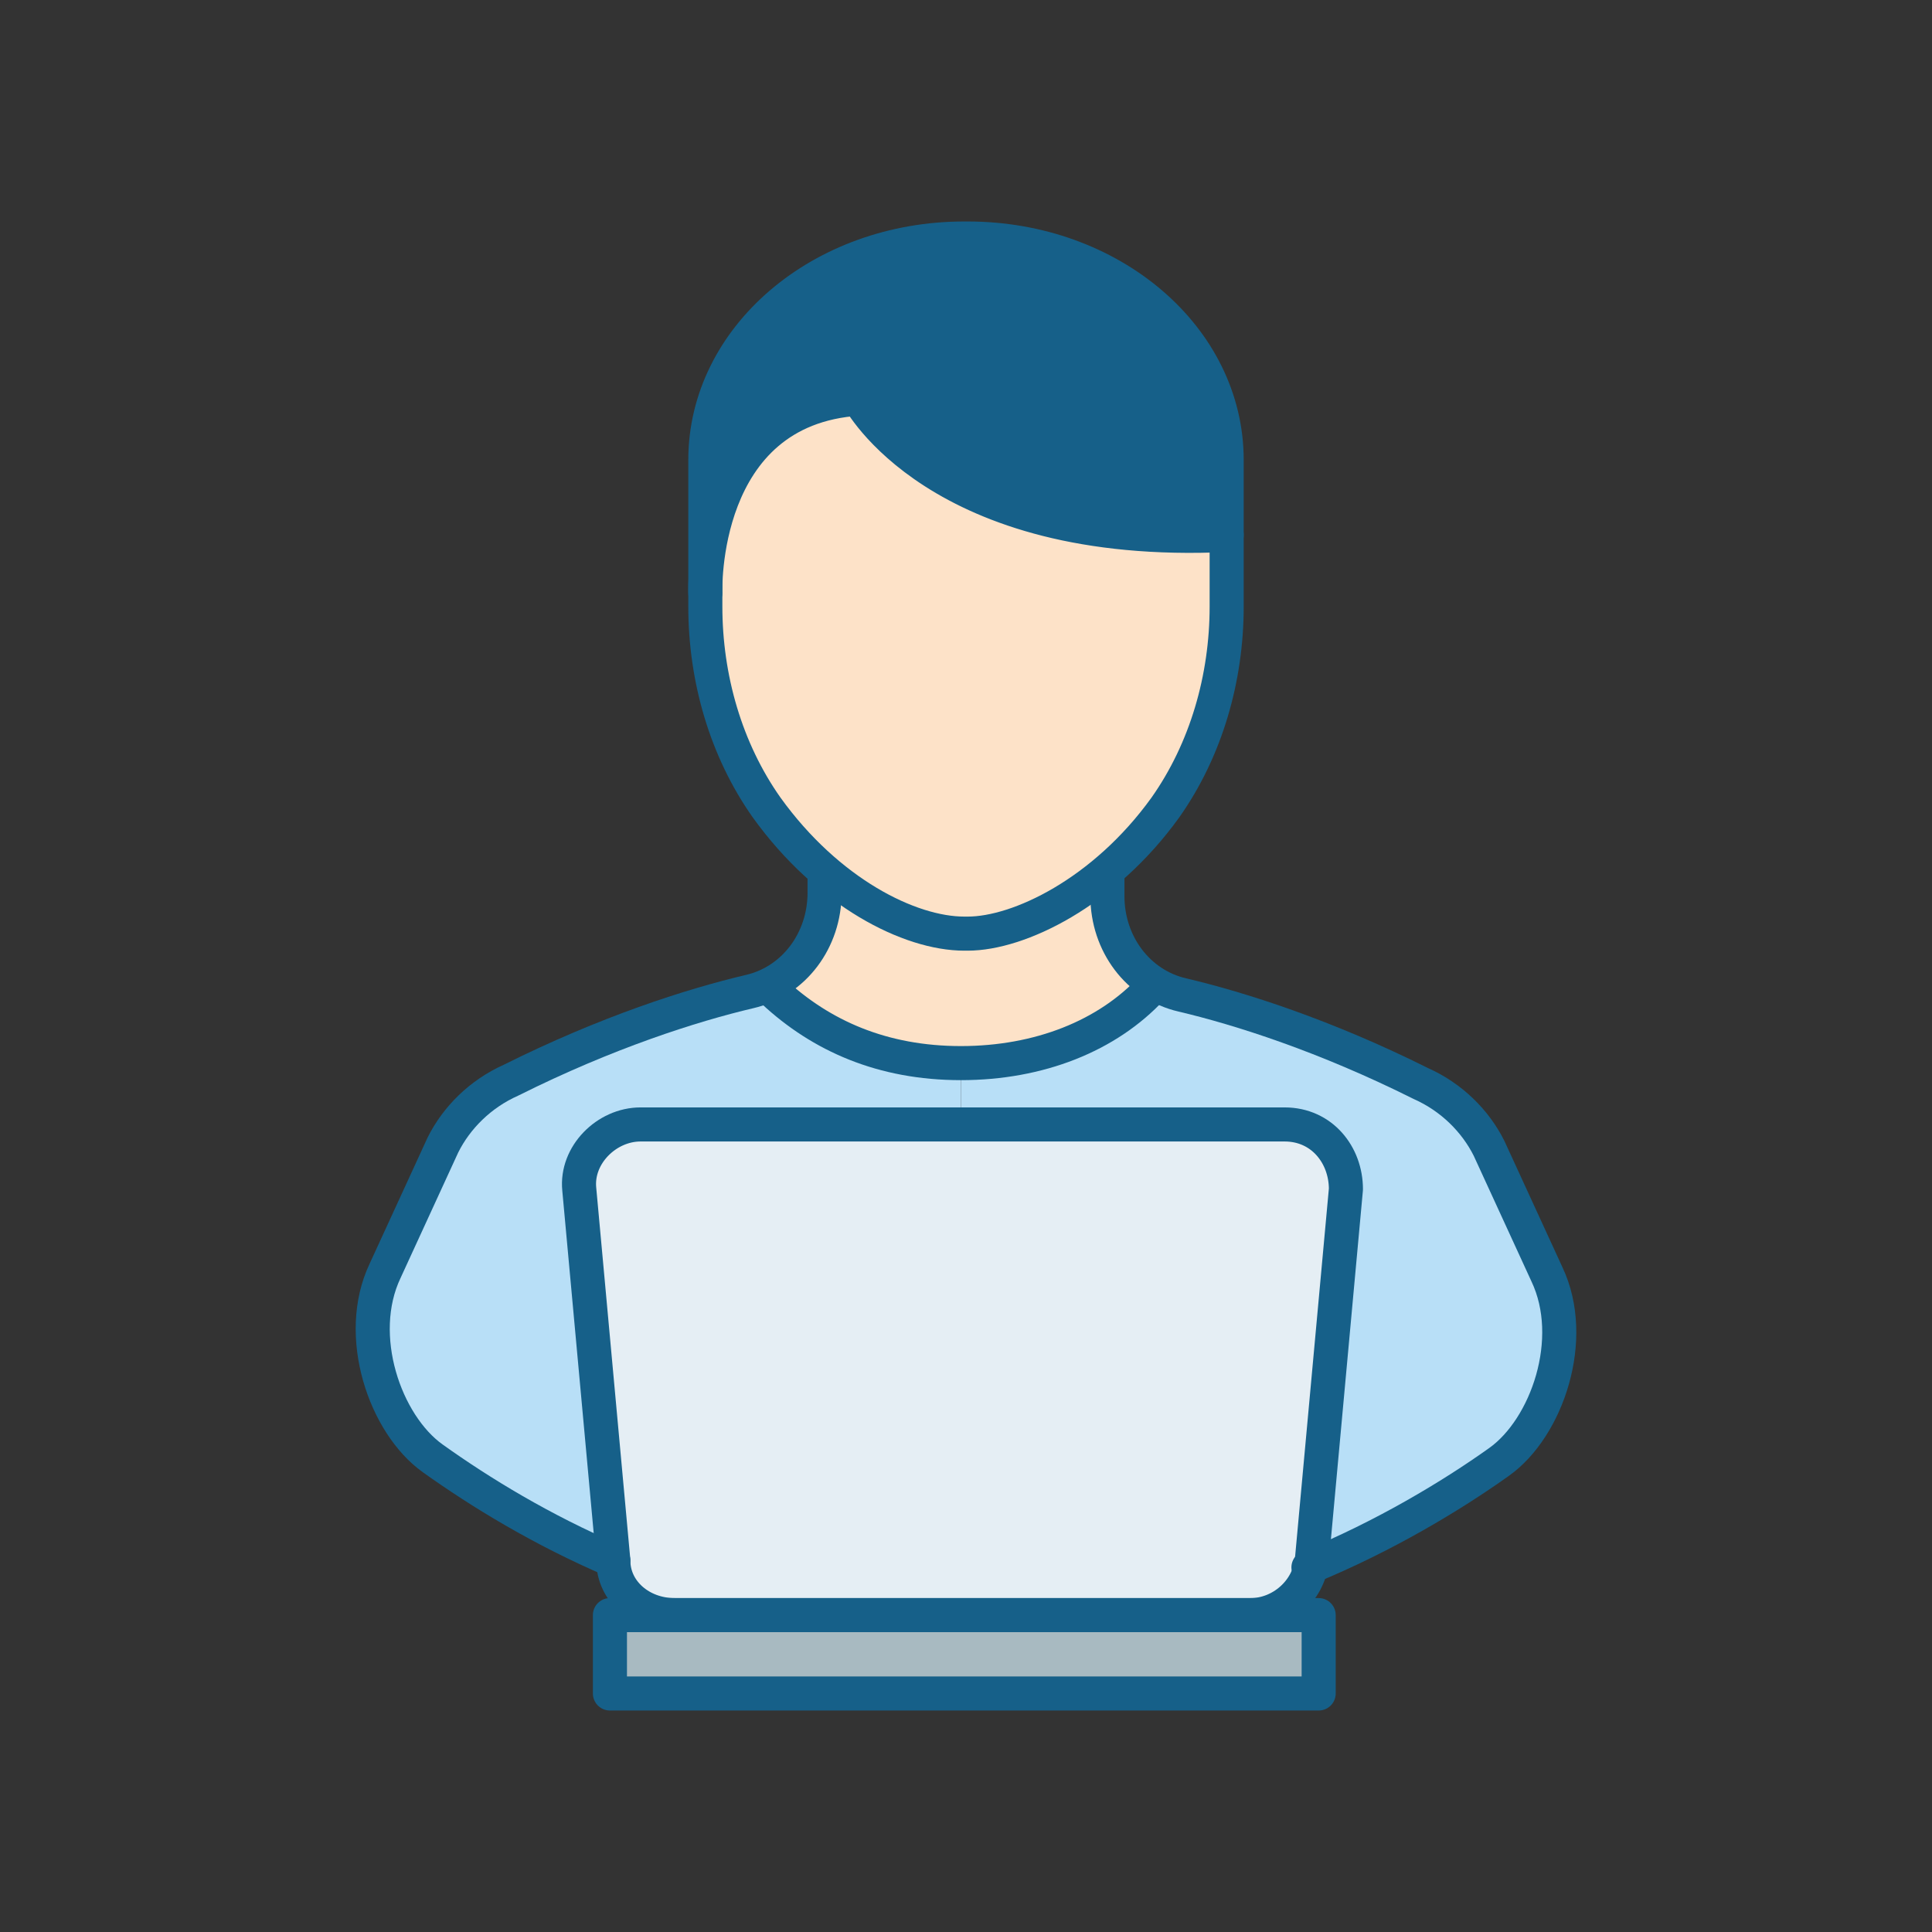
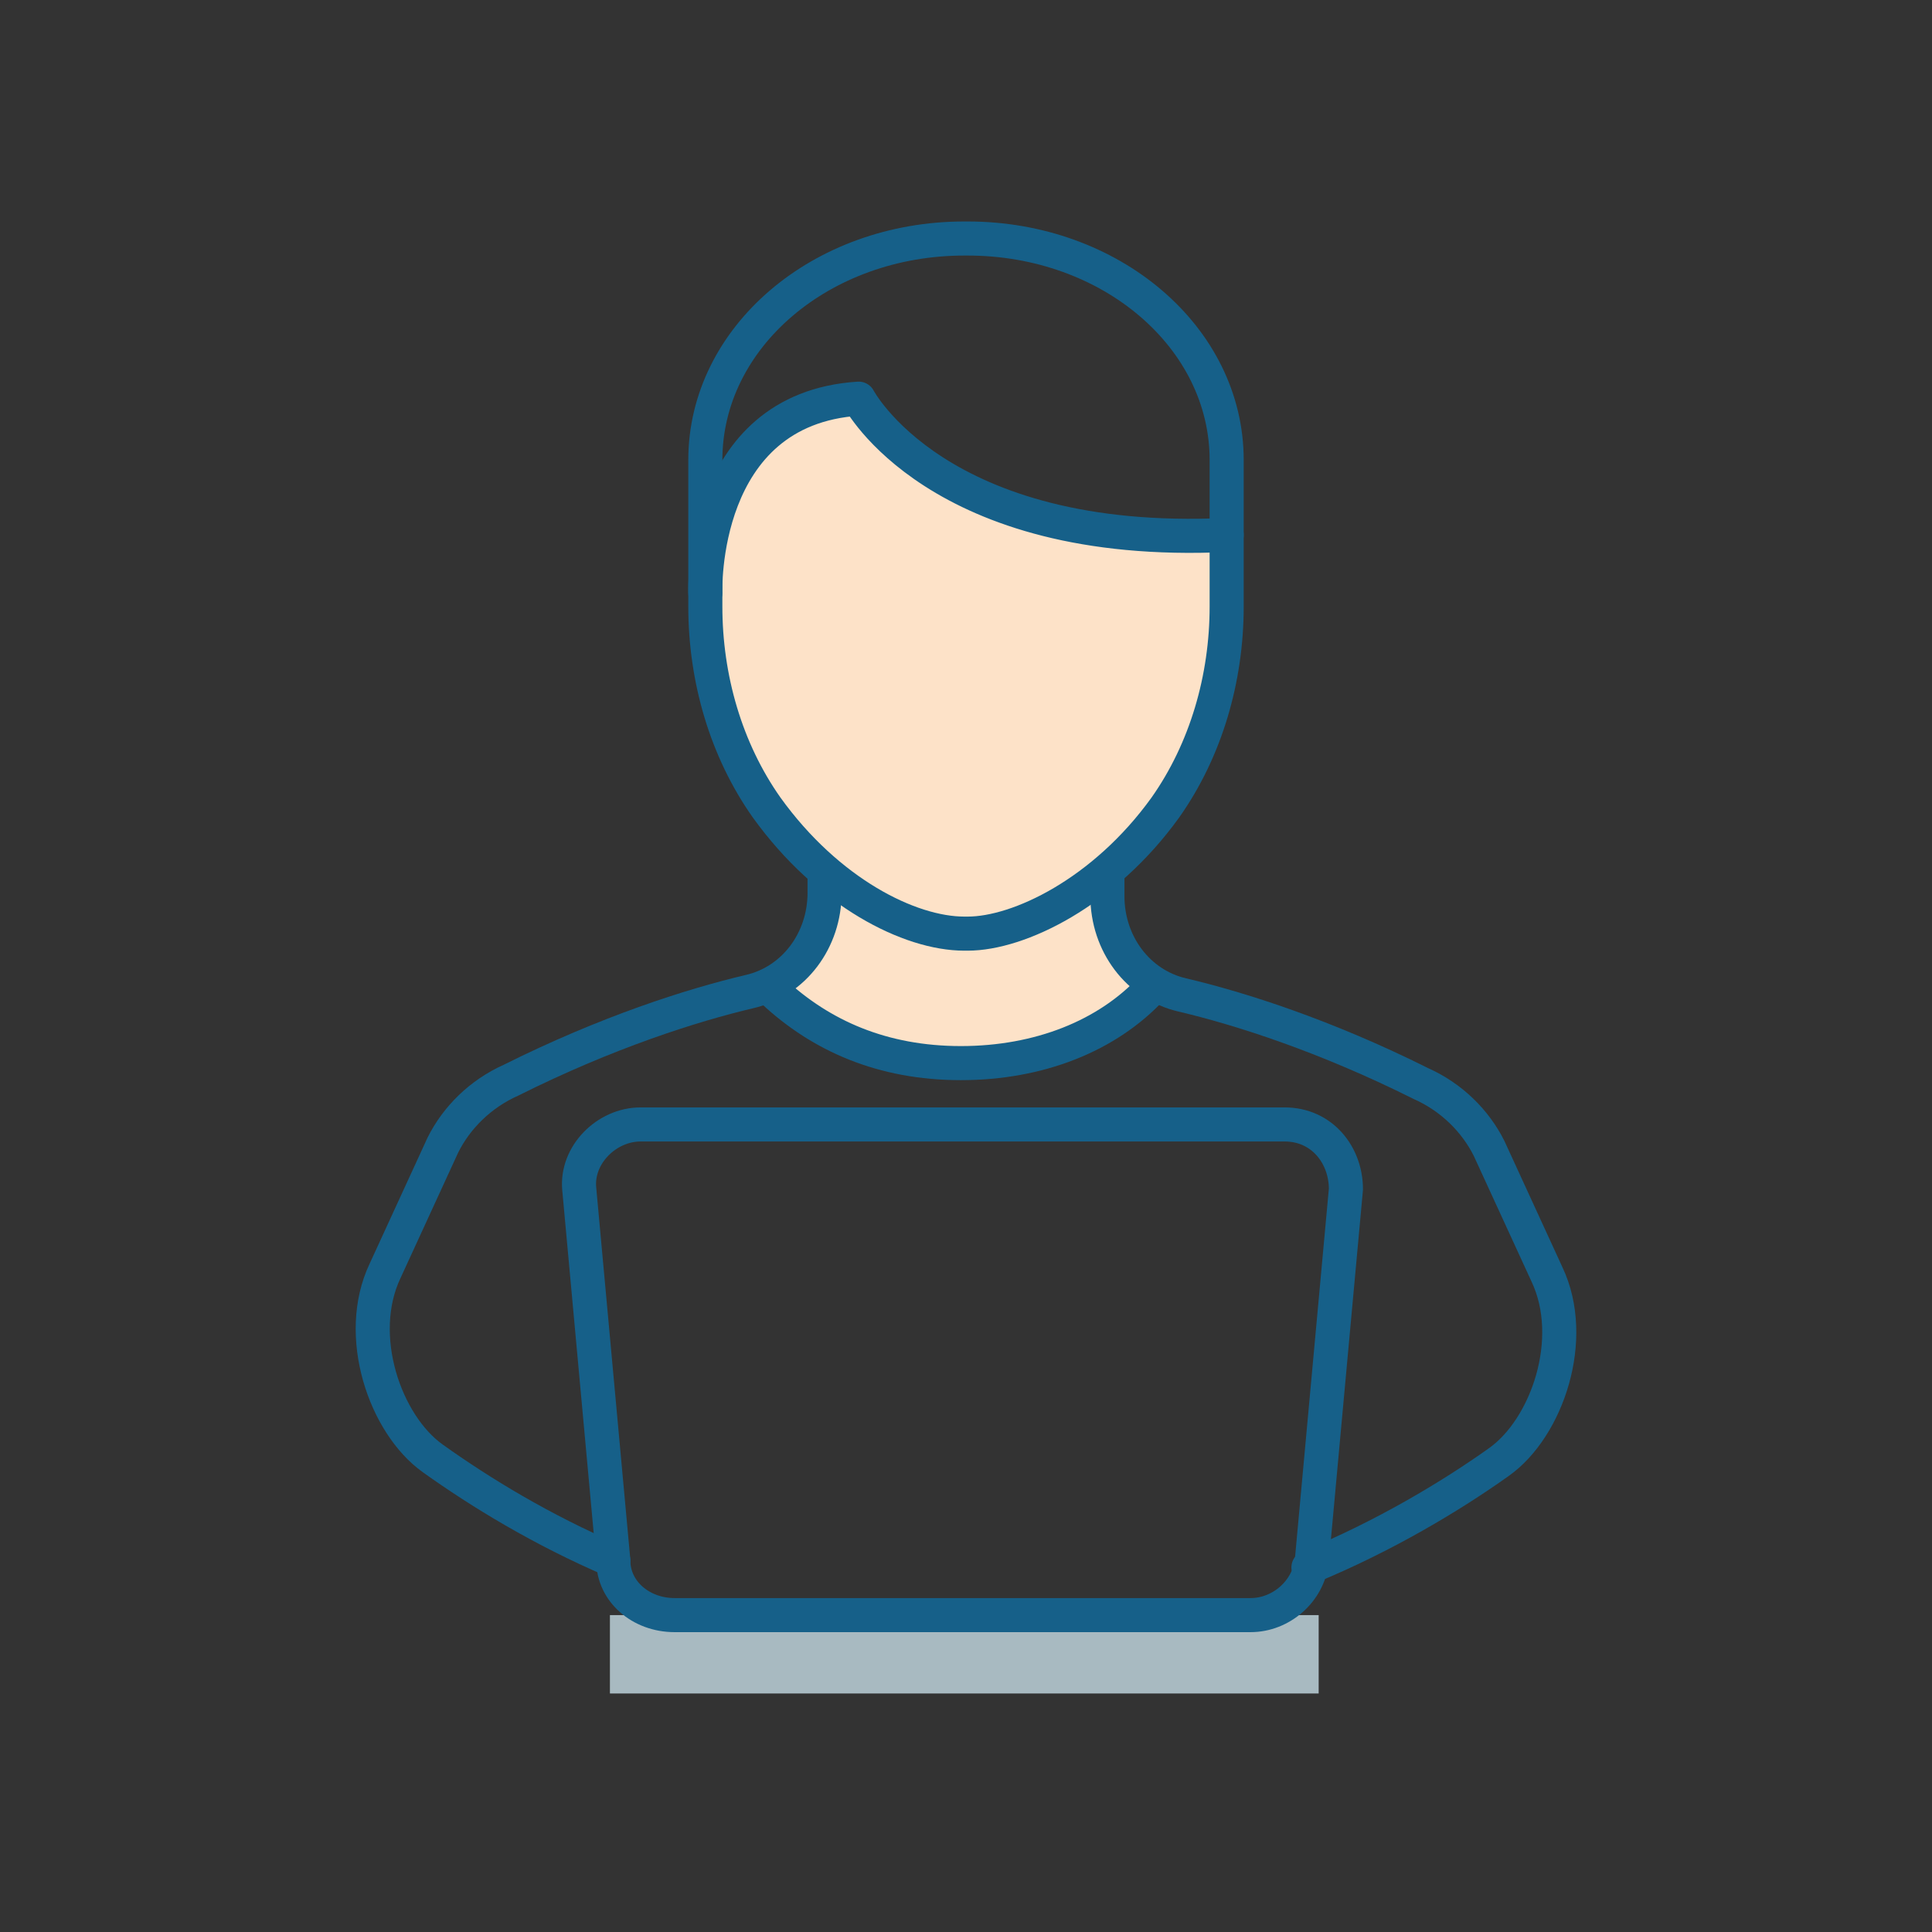
<svg xmlns="http://www.w3.org/2000/svg" id="Livello_1" data-name="Livello 1" version="1.1" viewBox="0 0 56.7 56.7">
  <rect x="0" y="0" width="56.7" height="56.7" fill="#333333" stroke="none" />
  <defs>
    <style>
      .cls-1 {
        fill: #e5eef4;
      }

      .cls-1, .cls-2, .cls-3, .cls-4, .cls-5 {
        stroke-width: 0px;
      }

      .cls-2 {
        fill: #b8dff7;
      }

      .cls-6 {
        fill: none;
        stroke: #166089;
        stroke-linecap: round;
        stroke-linejoin: round;
      }

      .cls-3 {
        fill: #166089;
      }

      .cls-4 {
        fill: #a8bac1;
      }

      .cls-5 {
        fill: #fde2c8;
      }
    </style>
  </defs>
-   <path class="cls-2" d="M45.4,37.4c.9,1.9.3,4.2-1.4,5.5-1.4,1-3.4,2.2-5.6,3.1,0,0,0,0,0-.1l1-10.9c0-1-.7-1.9-1.8-1.9h-9.4v-1.8c2.2,0,4.2-.9,5.6-2.2v-.2c.3.1.6.2.8.3,1.7.5,4.2,1.3,7,2.6.9.4,1.6,1.1,2,1.9h0l1.7,3.7Z" />
-   <path class="cls-1" d="M37.6,33c1,0,1.9.9,1.8,1.9l-1,10.9s0,0,0,.1c-.1.9-.9,1.5-1.7,1.5h-16.9c-.9,0-1.7-.7-1.8-1.6h0s-1-10.9-1-10.9c0-1,.7-1.9,1.8-1.9h18.8Z" />
  <polygon class="cls-4" points="38.7 47.4 38.7 49.7 17.9 49.7 17.9 47.4 19.8 47.4 36.7 47.4 38.7 47.4" />
  <path class="cls-5" d="M35.9,15.6v2.1c0,2.1-.6,4.2-1.8,5.9-.5.8-1.1,1.4-1.8,1.9-1.4,1.2-2.9,1.8-4,1.8h-.1c-1,0-2.5-.6-3.9-1.7-.6-.5-1.3-1.2-1.8-2-1.2-1.7-1.8-3.8-1.8-5.9v-.4h0c0-.7.2-5.4,4.5-5.7,0,0,2.3,4.4,10.8,4Z" />
-   <path class="cls-3" d="M35.9,13.5v2.1c-8.5.4-10.8-4-10.8-4-4.3.3-4.5,5-4.5,5.6v-3.8c0-3.6,3.4-6.5,7.6-6.5s7.6,2.9,7.6,6.5Z" />
  <path class="cls-5" d="M33.9,28.8v.2c-1.4,1.4-3.4,2.2-5.7,2.2s-4.1-.8-5.5-2.1v-.2c.9-.5,1.5-1.5,1.5-2.7v-.6h0c1.4,1.1,2.9,1.7,3.9,1.7h.1c1.1,0,2.6-.6,4-1.8h0v.7c0,1.1.6,2.1,1.5,2.6Z" />
-   <path class="cls-2" d="M28.2,31.3v1.8h-9.4c-1,0-1.9.9-1.8,1.9l1,10.9h0s0,0,0,0c-2.1-.8-3.9-2-5.3-3-1.7-1.3-2.3-3.6-1.4-5.5l1.7-3.7c.5-.8,1.1-1.5,2-1.9,2.8-1.4,5.3-2.2,7-2.6.2,0,.4-.1.6-.2v.2c1.4,1.3,3.4,2.1,5.6,2.1Z" />
  <g>
    <path class="cls-6" d="M28.3,7c-4.2,0-7.6,2.9-7.6,6.5v4.3c0,2.1.6,4.2,1.8,5.9,1.8,2.5,4.2,3.7,5.8,3.7h.1c1.5,0,4-1.2,5.8-3.7,1.2-1.7,1.8-3.8,1.8-5.9v-4.3c0-3.6-3.4-6.5-7.6-6.5Z" />
    <path class="cls-6" d="M20.7,17.4s-.2-5.4,4.5-5.7c0,0,2.3,4.4,10.8,4" />
    <path class="cls-6" d="M38.4,46c2.2-.9,4.2-2.1,5.6-3.1s2.3-3.6,1.4-5.5l-1.7-3.7h0c-.4-.8-1.1-1.5-2-1.9-2.8-1.4-5.3-2.2-7-2.6-1.3-.3-2.2-1.5-2.2-2.9v-.6" />
    <path class="cls-6" d="M18,45.8c-2.1-.9-3.9-2-5.3-3s-2.3-3.6-1.4-5.5l1.7-3.7h0c.4-.8,1.1-1.5,2-1.9,2.8-1.4,5.3-2.2,7-2.6,1.3-.3,2.2-1.5,2.2-2.9v-.6" />
    <path class="cls-6" d="M37.6,33h-18.8c-1,0-1.9.9-1.8,1.9l1,10.9c0,.9.8,1.6,1.8,1.6h16.9c.9,0,1.7-.7,1.8-1.6l1-10.9c0-1-.7-1.9-1.8-1.9Z" />
-     <rect class="cls-6" x="17.9" y="47.4" width="20.8" height="2.3" />
    <path class="cls-6" d="M33.8,29c-1.3,1.4-3.3,2.2-5.6,2.2s-4.1-.8-5.5-2.1" />
  </g>
</svg>